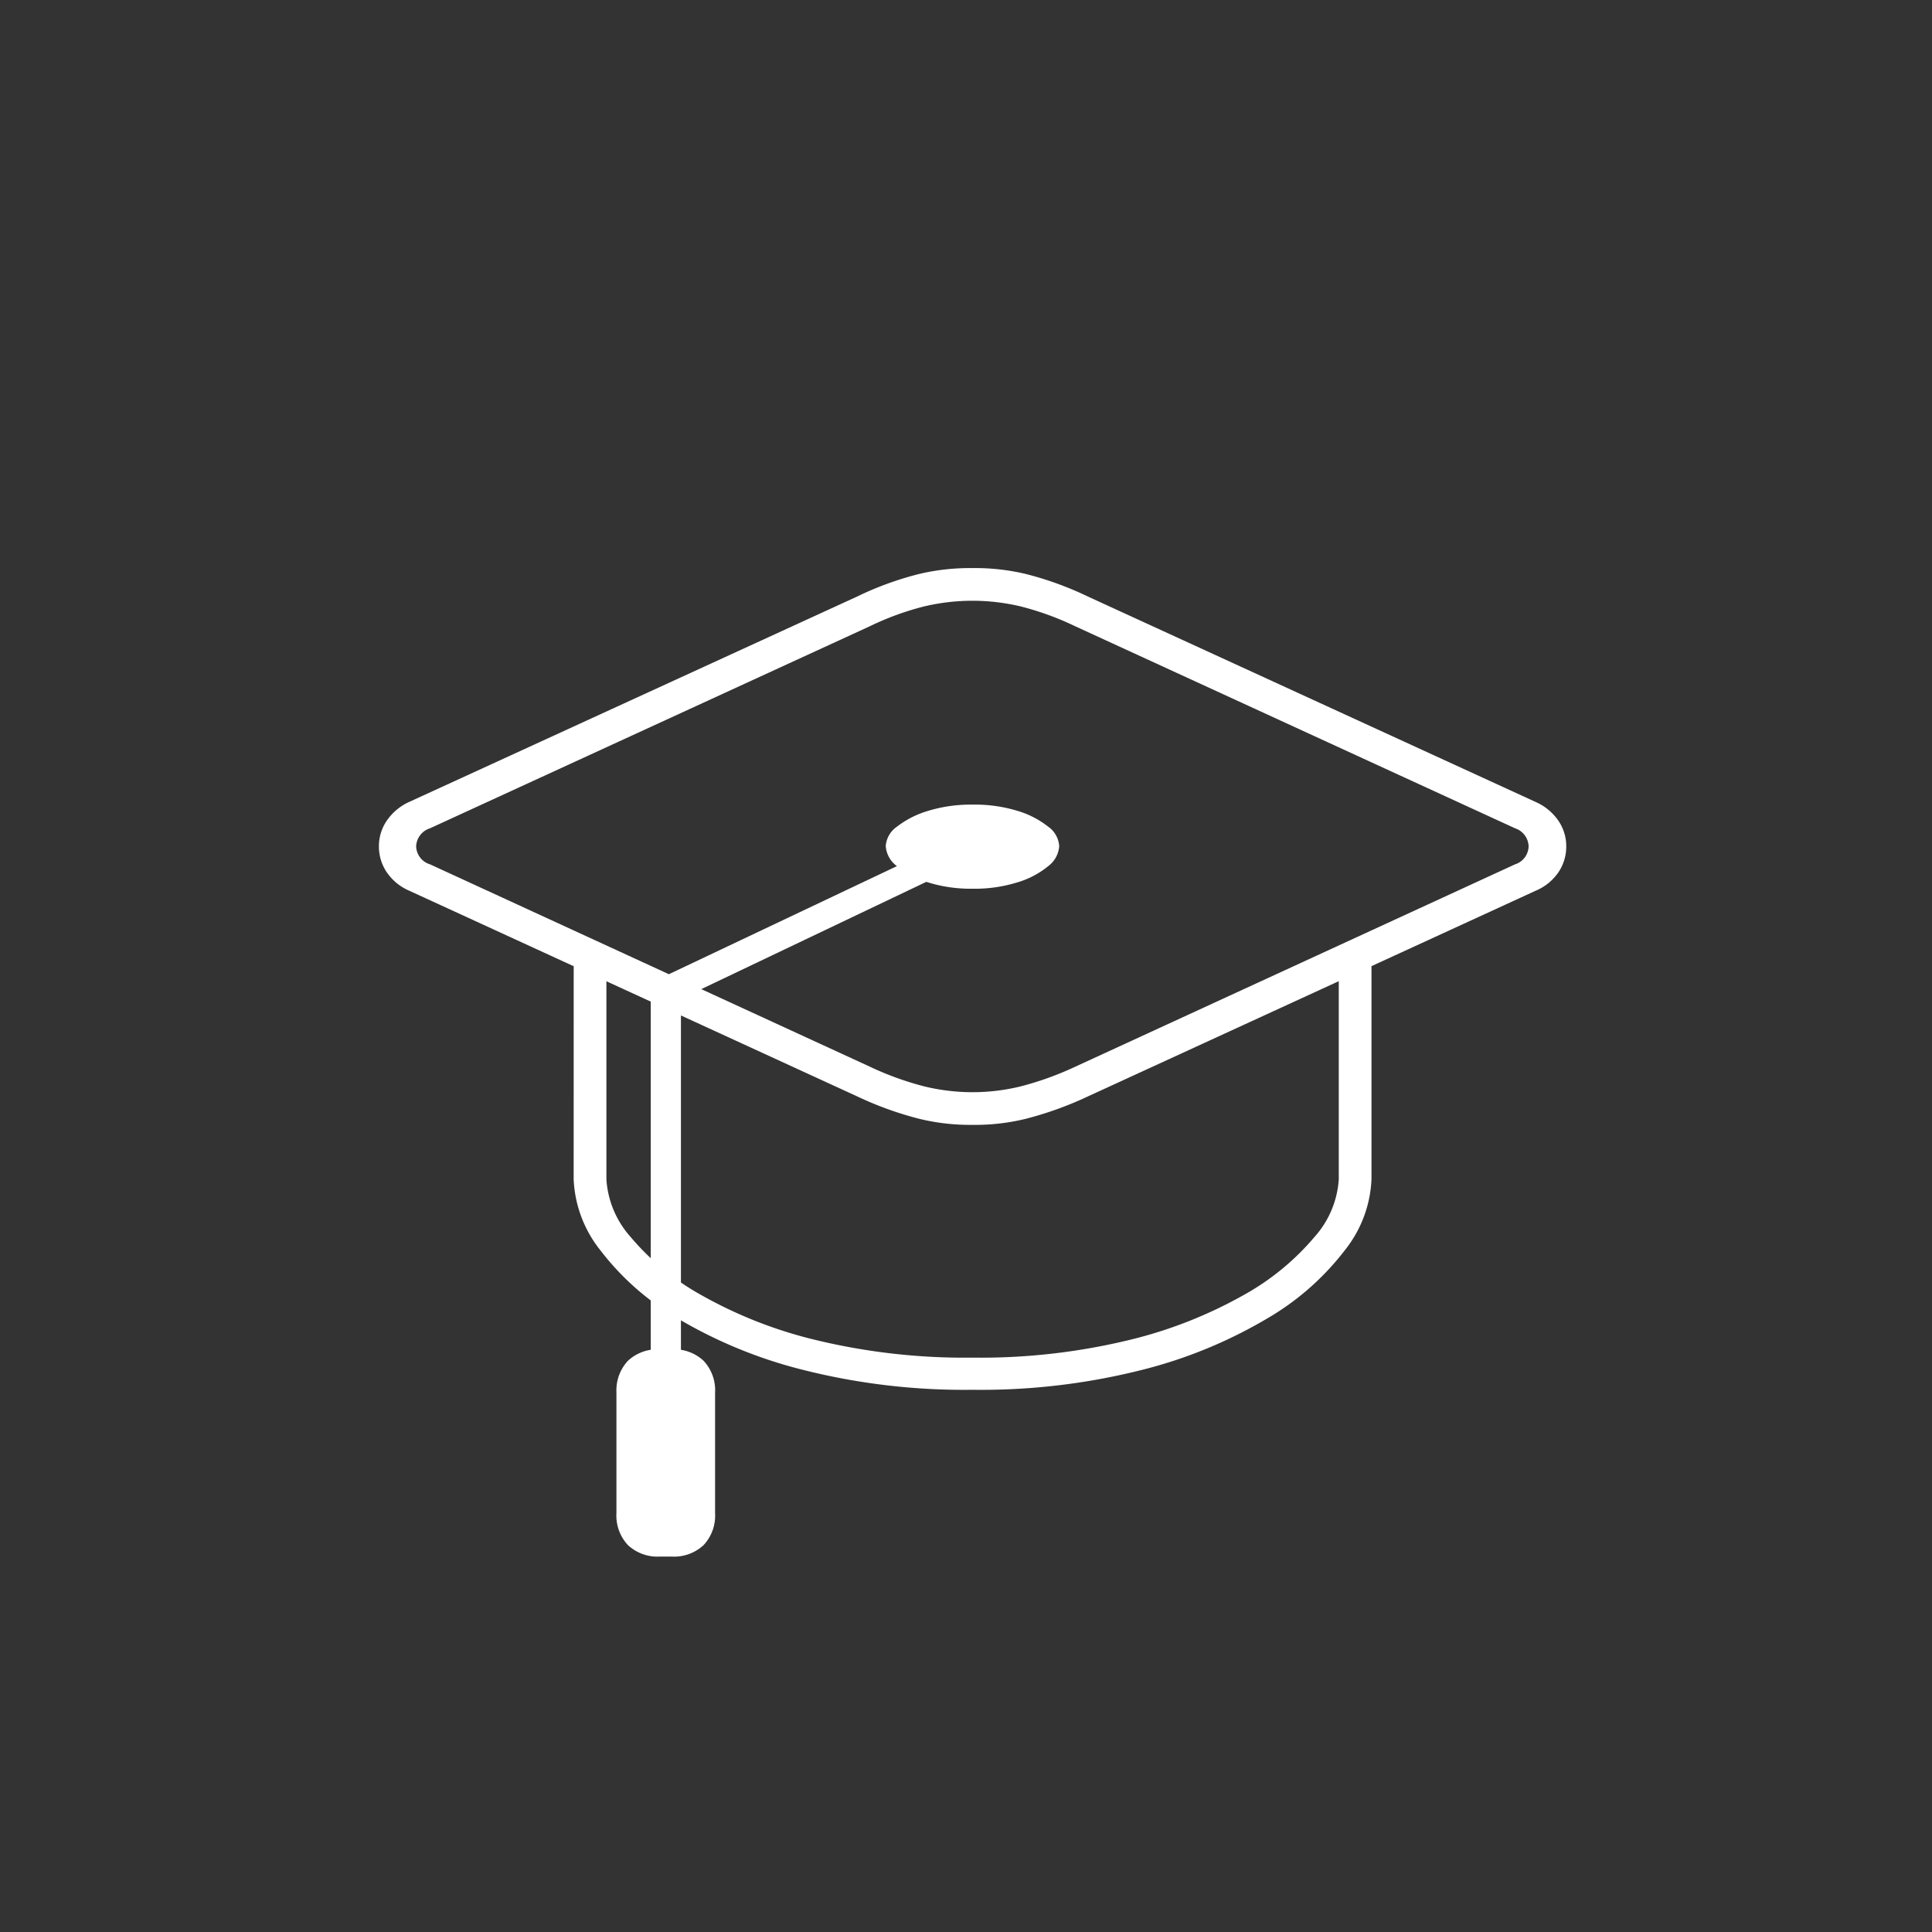
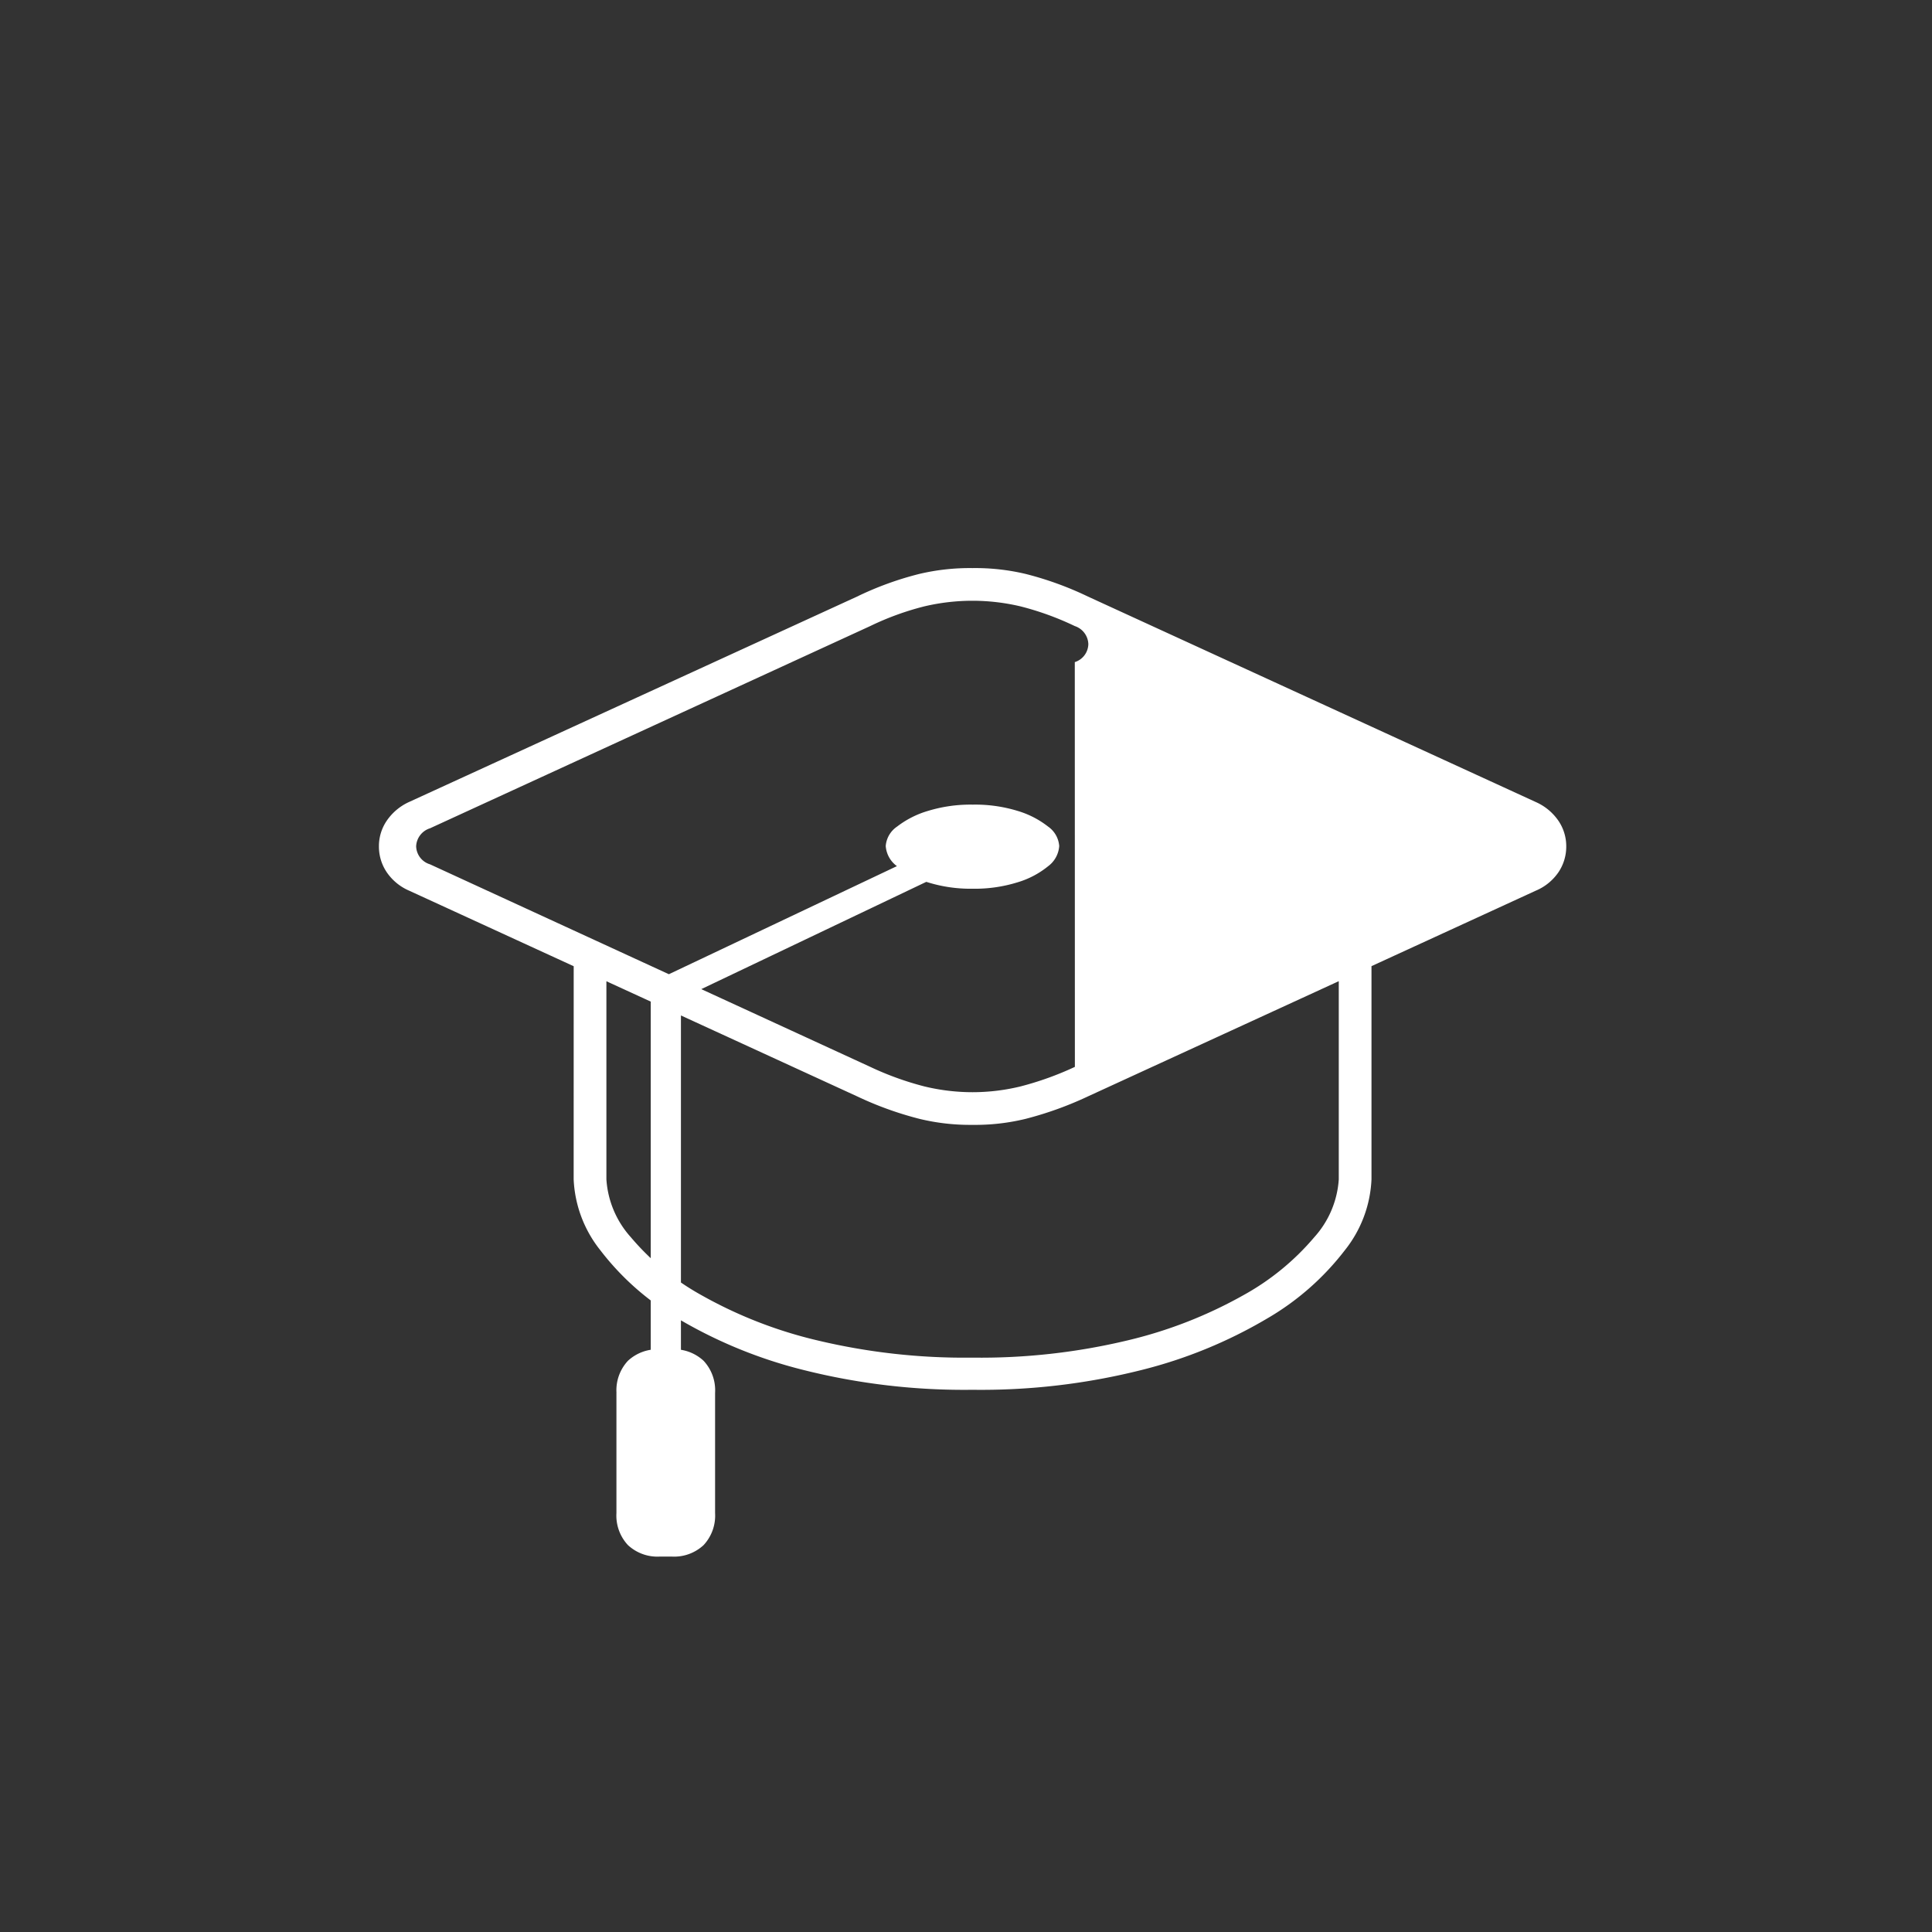
<svg xmlns="http://www.w3.org/2000/svg" width="93" height="93" viewBox="0 0 93 93">
  <rect x="0" y="0" width="93" height="93" fill="#333333" stroke="none" />
  <g id="Academic_Advisor_" data-name="Academic Advisor " transform="translate(-11945 4024)">
-     <path id="Path_5900" data-name="Path 5900" d="M-.186-8.853a10.237,10.237,0,0,0,2.555-.289,16.946,16.946,0,0,0,3.007-1.084l21.552-9.9a2.488,2.488,0,0,0,1.088-.883,2.206,2.206,0,0,0,.378-1.253,2.173,2.173,0,0,0-.378-1.231,2.59,2.59,0,0,0-1.088-.9L5.376-34.281a15.887,15.887,0,0,0-3.007-1.092,10.468,10.468,0,0,0-2.555-.281,10.556,10.556,0,0,0-2.562.281,15.465,15.465,0,0,0-3,1.092l-21.561,9.886a2.605,2.605,0,0,0-1.073.9,2.173,2.173,0,0,0-.378,1.231,2.207,2.207,0,0,0,.378,1.253,2.5,2.5,0,0,0,1.073.883l21.561,9.9a16.472,16.472,0,0,0,3,1.084A10.324,10.324,0,0,0-.186-8.853Zm0-1.572a9.89,9.89,0,0,1-2.3-.274,14.608,14.608,0,0,1-2.619-.944L-26.3-21.394a.934.934,0,0,1-.668-.87.951.951,0,0,1,.668-.865l21.189-9.734a13.568,13.568,0,0,1,2.619-.952,10.169,10.169,0,0,1,2.3-.267,10.106,10.106,0,0,1,2.3.267,13.975,13.975,0,0,1,2.629.952L25.93-23.129a.948.948,0,0,1,.652.865.931.931,0,0,1-.652.87L4.741-11.644a15.072,15.072,0,0,1-2.629.944A9.829,9.829,0,0,1-.186-10.425Zm-19.2,4.193A5.884,5.884,0,0,0-18.1-2.815,12.835,12.835,0,0,0-14.354.479,22.555,22.555,0,0,0-8.317,2.948,31.7,31.7,0,0,0-.186,3.9a31.642,31.642,0,0,0,8.126-.95A22.644,22.644,0,0,0,13.978.479a12.859,12.859,0,0,0,3.756-3.294,5.875,5.875,0,0,0,1.285-3.418V-17.016H17.444V-6.232a4.6,4.6,0,0,1-1.178,2.786,12.175,12.175,0,0,1-3.44,2.807A21.457,21.457,0,0,1,7.294,1.518a30.4,30.4,0,0,1-7.48.834A30.5,30.5,0,0,1-7.67,1.518,21.305,21.305,0,0,1-13.206-.639a12.161,12.161,0,0,1-3.429-2.807A4.6,4.6,0,0,1-17.81-6.232V-17.016h-1.574ZM-.178-20.22a6.9,6.9,0,0,0,2.155-.307A4.226,4.226,0,0,0,3.449-21.3a1.32,1.32,0,0,0,.538-.977,1.254,1.254,0,0,0-.538-.936,4.4,4.4,0,0,0-1.471-.755,6.964,6.964,0,0,0-2.155-.3,6.989,6.989,0,0,0-2.145.3,4.523,4.523,0,0,0-1.493.755,1.248,1.248,0,0,0-.549.936,1.313,1.313,0,0,0,.549.977,4.343,4.343,0,0,0,1.493.777A6.929,6.929,0,0,0-.178-20.22Zm-14.044,5.3L-.329-21.543-.887-22.7l-14.788,7.009Zm-1.454,19.5h1.454v-19.5l-1.454-.737Zm-1.651-.536V9.836a2.081,2.081,0,0,0,.553,1.539,2.081,2.081,0,0,0,1.54.553h.564a2.081,2.081,0,0,0,1.54-.553,2.081,2.081,0,0,0,.552-1.539V4.045a2.081,2.081,0,0,0-.552-1.54,2.081,2.081,0,0,0-1.54-.552h-.564a2.082,2.082,0,0,0-1.54.552A2.081,2.081,0,0,0-17.325,4.045Z" transform="translate(11992 -3961)" fill="#fff" />
-     <rect id="Rectangle_2342" data-name="Rectangle 2342" width="93" height="93" transform="translate(11945 -4024)" fill="none" />
+     <path id="Path_5900" data-name="Path 5900" d="M-.186-8.853a10.237,10.237,0,0,0,2.555-.289,16.946,16.946,0,0,0,3.007-1.084l21.552-9.9a2.488,2.488,0,0,0,1.088-.883,2.206,2.206,0,0,0,.378-1.253,2.173,2.173,0,0,0-.378-1.231,2.59,2.59,0,0,0-1.088-.9L5.376-34.281a15.887,15.887,0,0,0-3.007-1.092,10.468,10.468,0,0,0-2.555-.281,10.556,10.556,0,0,0-2.562.281,15.465,15.465,0,0,0-3,1.092l-21.561,9.886a2.605,2.605,0,0,0-1.073.9,2.173,2.173,0,0,0-.378,1.231,2.207,2.207,0,0,0,.378,1.253,2.5,2.5,0,0,0,1.073.883l21.561,9.9a16.472,16.472,0,0,0,3,1.084A10.324,10.324,0,0,0-.186-8.853Zm0-1.572a9.89,9.89,0,0,1-2.3-.274,14.608,14.608,0,0,1-2.619-.944L-26.3-21.394a.934.934,0,0,1-.668-.87.951.951,0,0,1,.668-.865l21.189-9.734a13.568,13.568,0,0,1,2.619-.952,10.169,10.169,0,0,1,2.3-.267,10.106,10.106,0,0,1,2.3.267,13.975,13.975,0,0,1,2.629.952a.948.948,0,0,1,.652.865.931.931,0,0,1-.652.87L4.741-11.644a15.072,15.072,0,0,1-2.629.944A9.829,9.829,0,0,1-.186-10.425Zm-19.2,4.193A5.884,5.884,0,0,0-18.1-2.815,12.835,12.835,0,0,0-14.354.479,22.555,22.555,0,0,0-8.317,2.948,31.7,31.7,0,0,0-.186,3.9a31.642,31.642,0,0,0,8.126-.95A22.644,22.644,0,0,0,13.978.479a12.859,12.859,0,0,0,3.756-3.294,5.875,5.875,0,0,0,1.285-3.418V-17.016H17.444V-6.232a4.6,4.6,0,0,1-1.178,2.786,12.175,12.175,0,0,1-3.44,2.807A21.457,21.457,0,0,1,7.294,1.518a30.4,30.4,0,0,1-7.48.834A30.5,30.5,0,0,1-7.67,1.518,21.305,21.305,0,0,1-13.206-.639a12.161,12.161,0,0,1-3.429-2.807A4.6,4.6,0,0,1-17.81-6.232V-17.016h-1.574ZM-.178-20.22a6.9,6.9,0,0,0,2.155-.307A4.226,4.226,0,0,0,3.449-21.3a1.32,1.32,0,0,0,.538-.977,1.254,1.254,0,0,0-.538-.936,4.4,4.4,0,0,0-1.471-.755,6.964,6.964,0,0,0-2.155-.3,6.989,6.989,0,0,0-2.145.3,4.523,4.523,0,0,0-1.493.755,1.248,1.248,0,0,0-.549.936,1.313,1.313,0,0,0,.549.977,4.343,4.343,0,0,0,1.493.777A6.929,6.929,0,0,0-.178-20.22Zm-14.044,5.3L-.329-21.543-.887-22.7l-14.788,7.009Zm-1.454,19.5h1.454v-19.5l-1.454-.737Zm-1.651-.536V9.836a2.081,2.081,0,0,0,.553,1.539,2.081,2.081,0,0,0,1.54.553h.564a2.081,2.081,0,0,0,1.54-.553,2.081,2.081,0,0,0,.552-1.539V4.045a2.081,2.081,0,0,0-.552-1.54,2.081,2.081,0,0,0-1.54-.552h-.564a2.082,2.082,0,0,0-1.54.552A2.081,2.081,0,0,0-17.325,4.045Z" transform="translate(11992 -3961)" fill="#fff" />
  </g>
</svg>